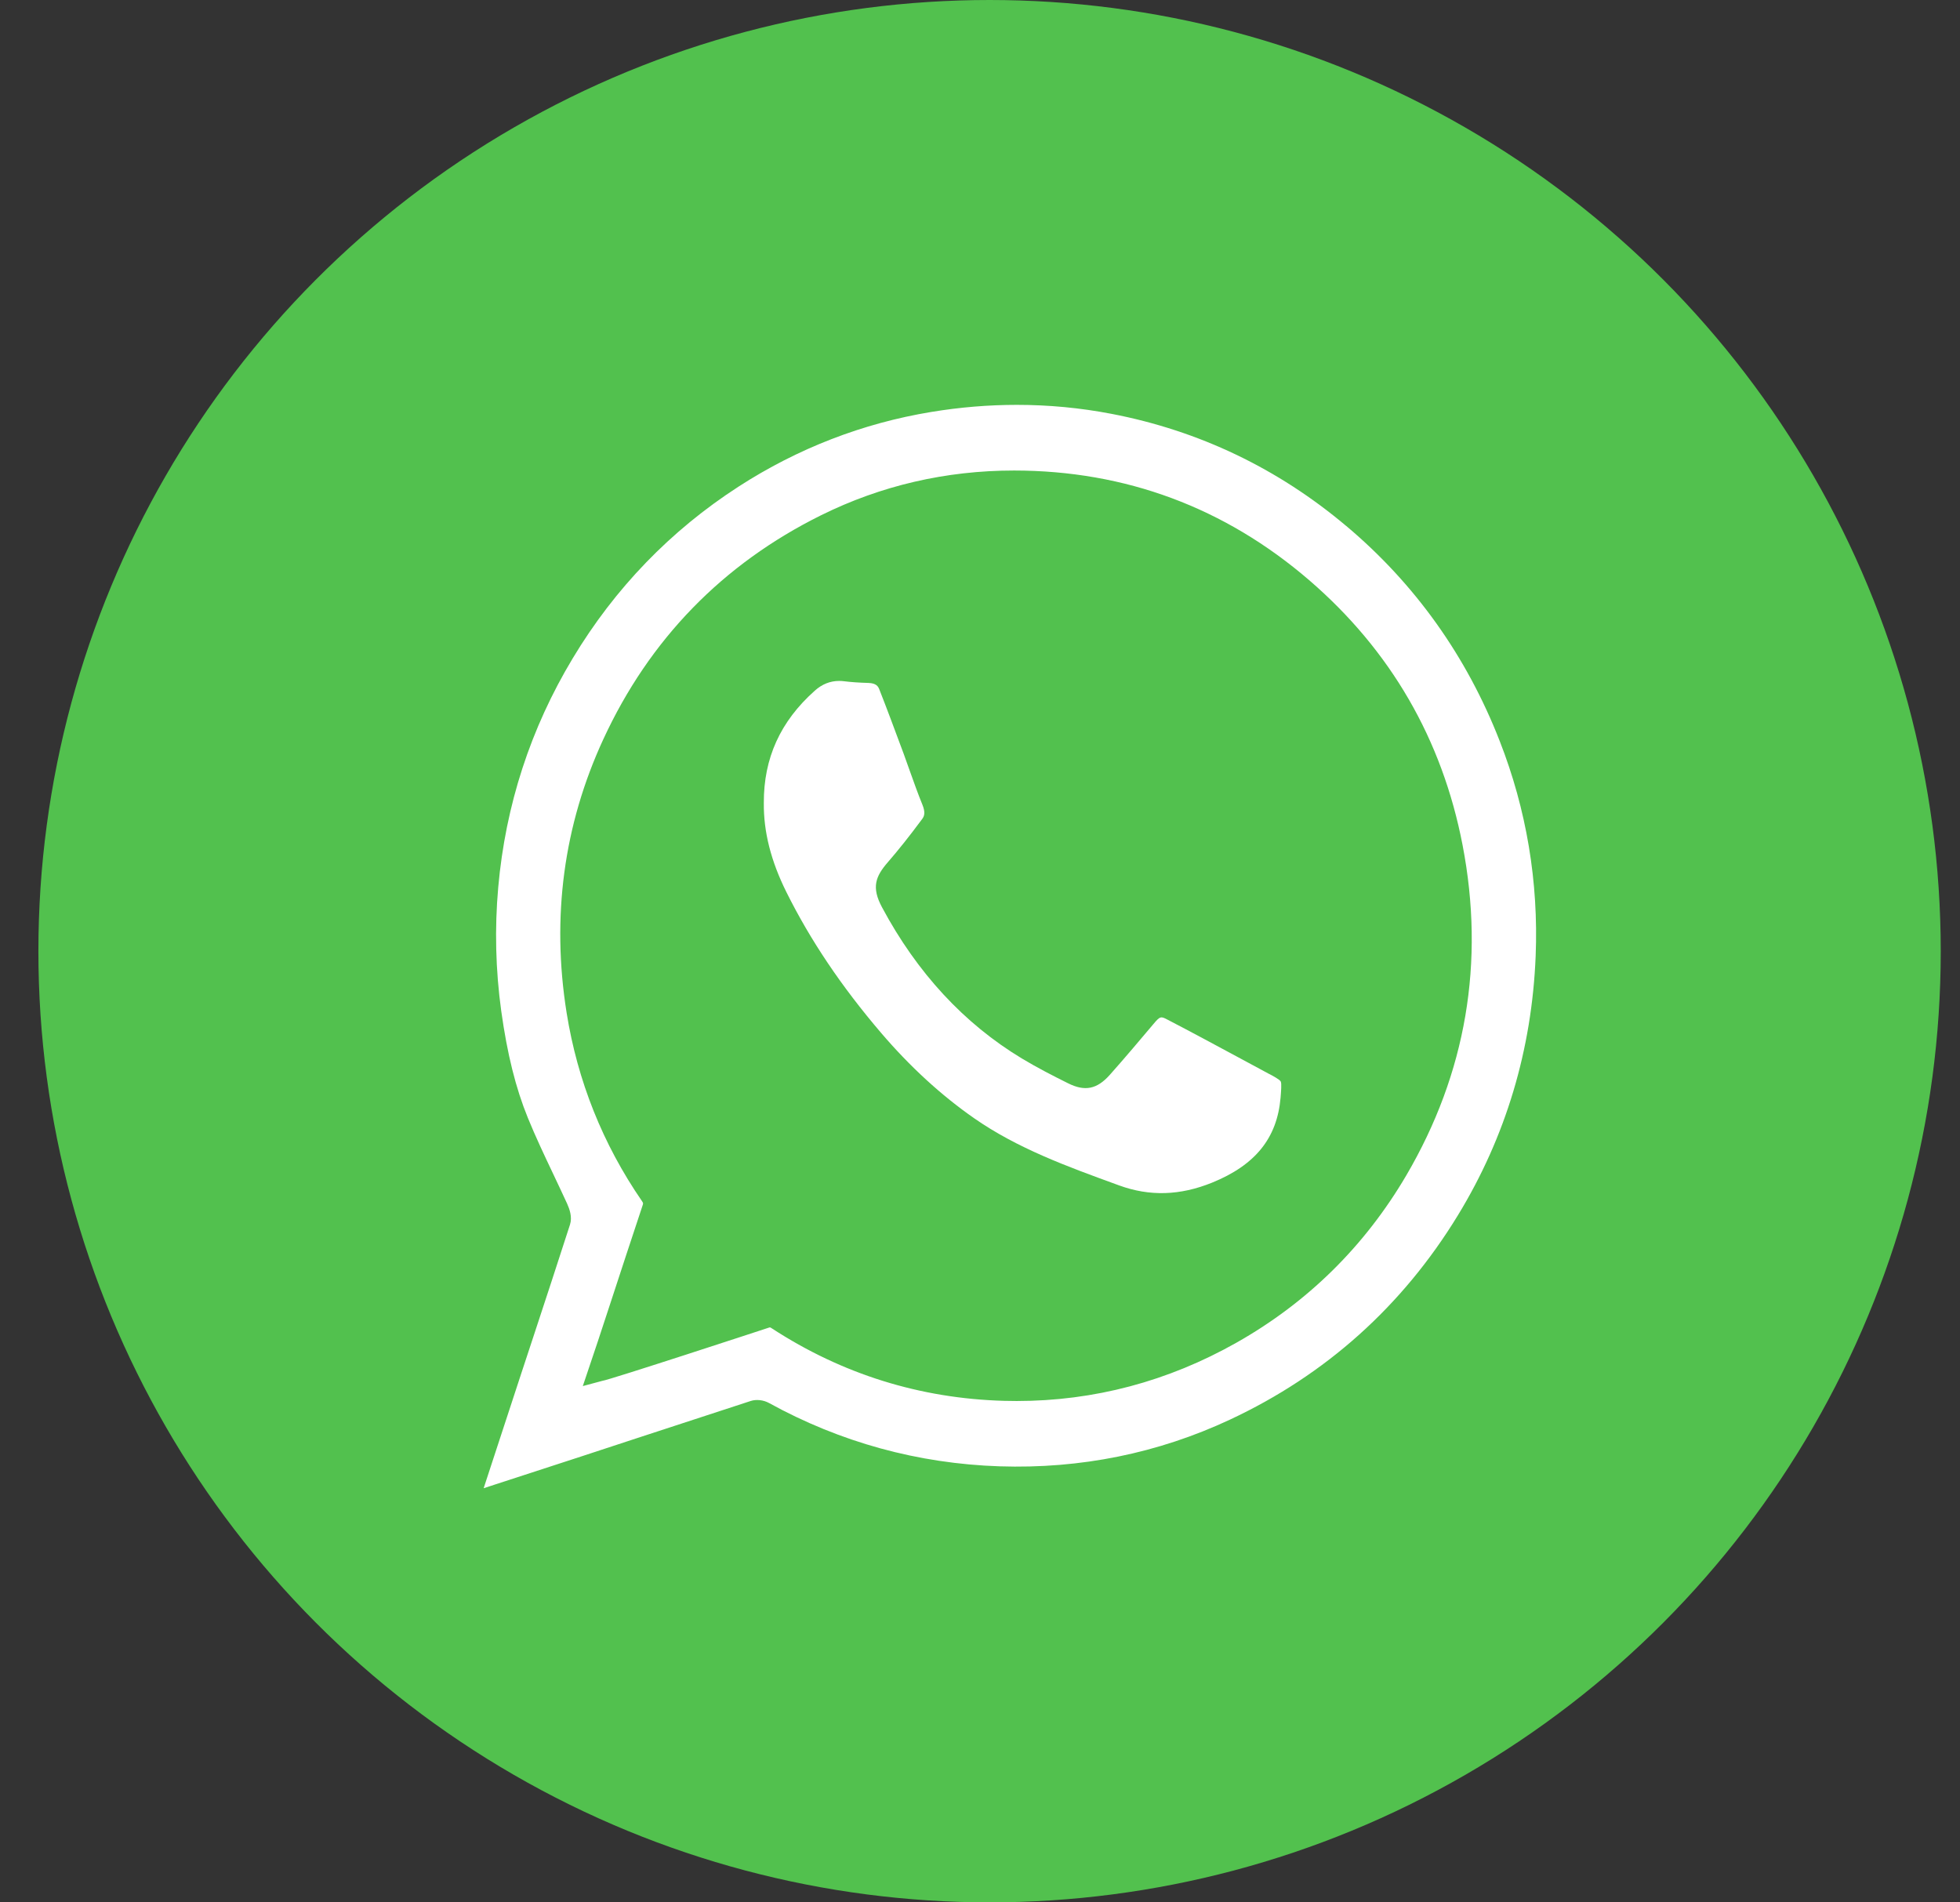
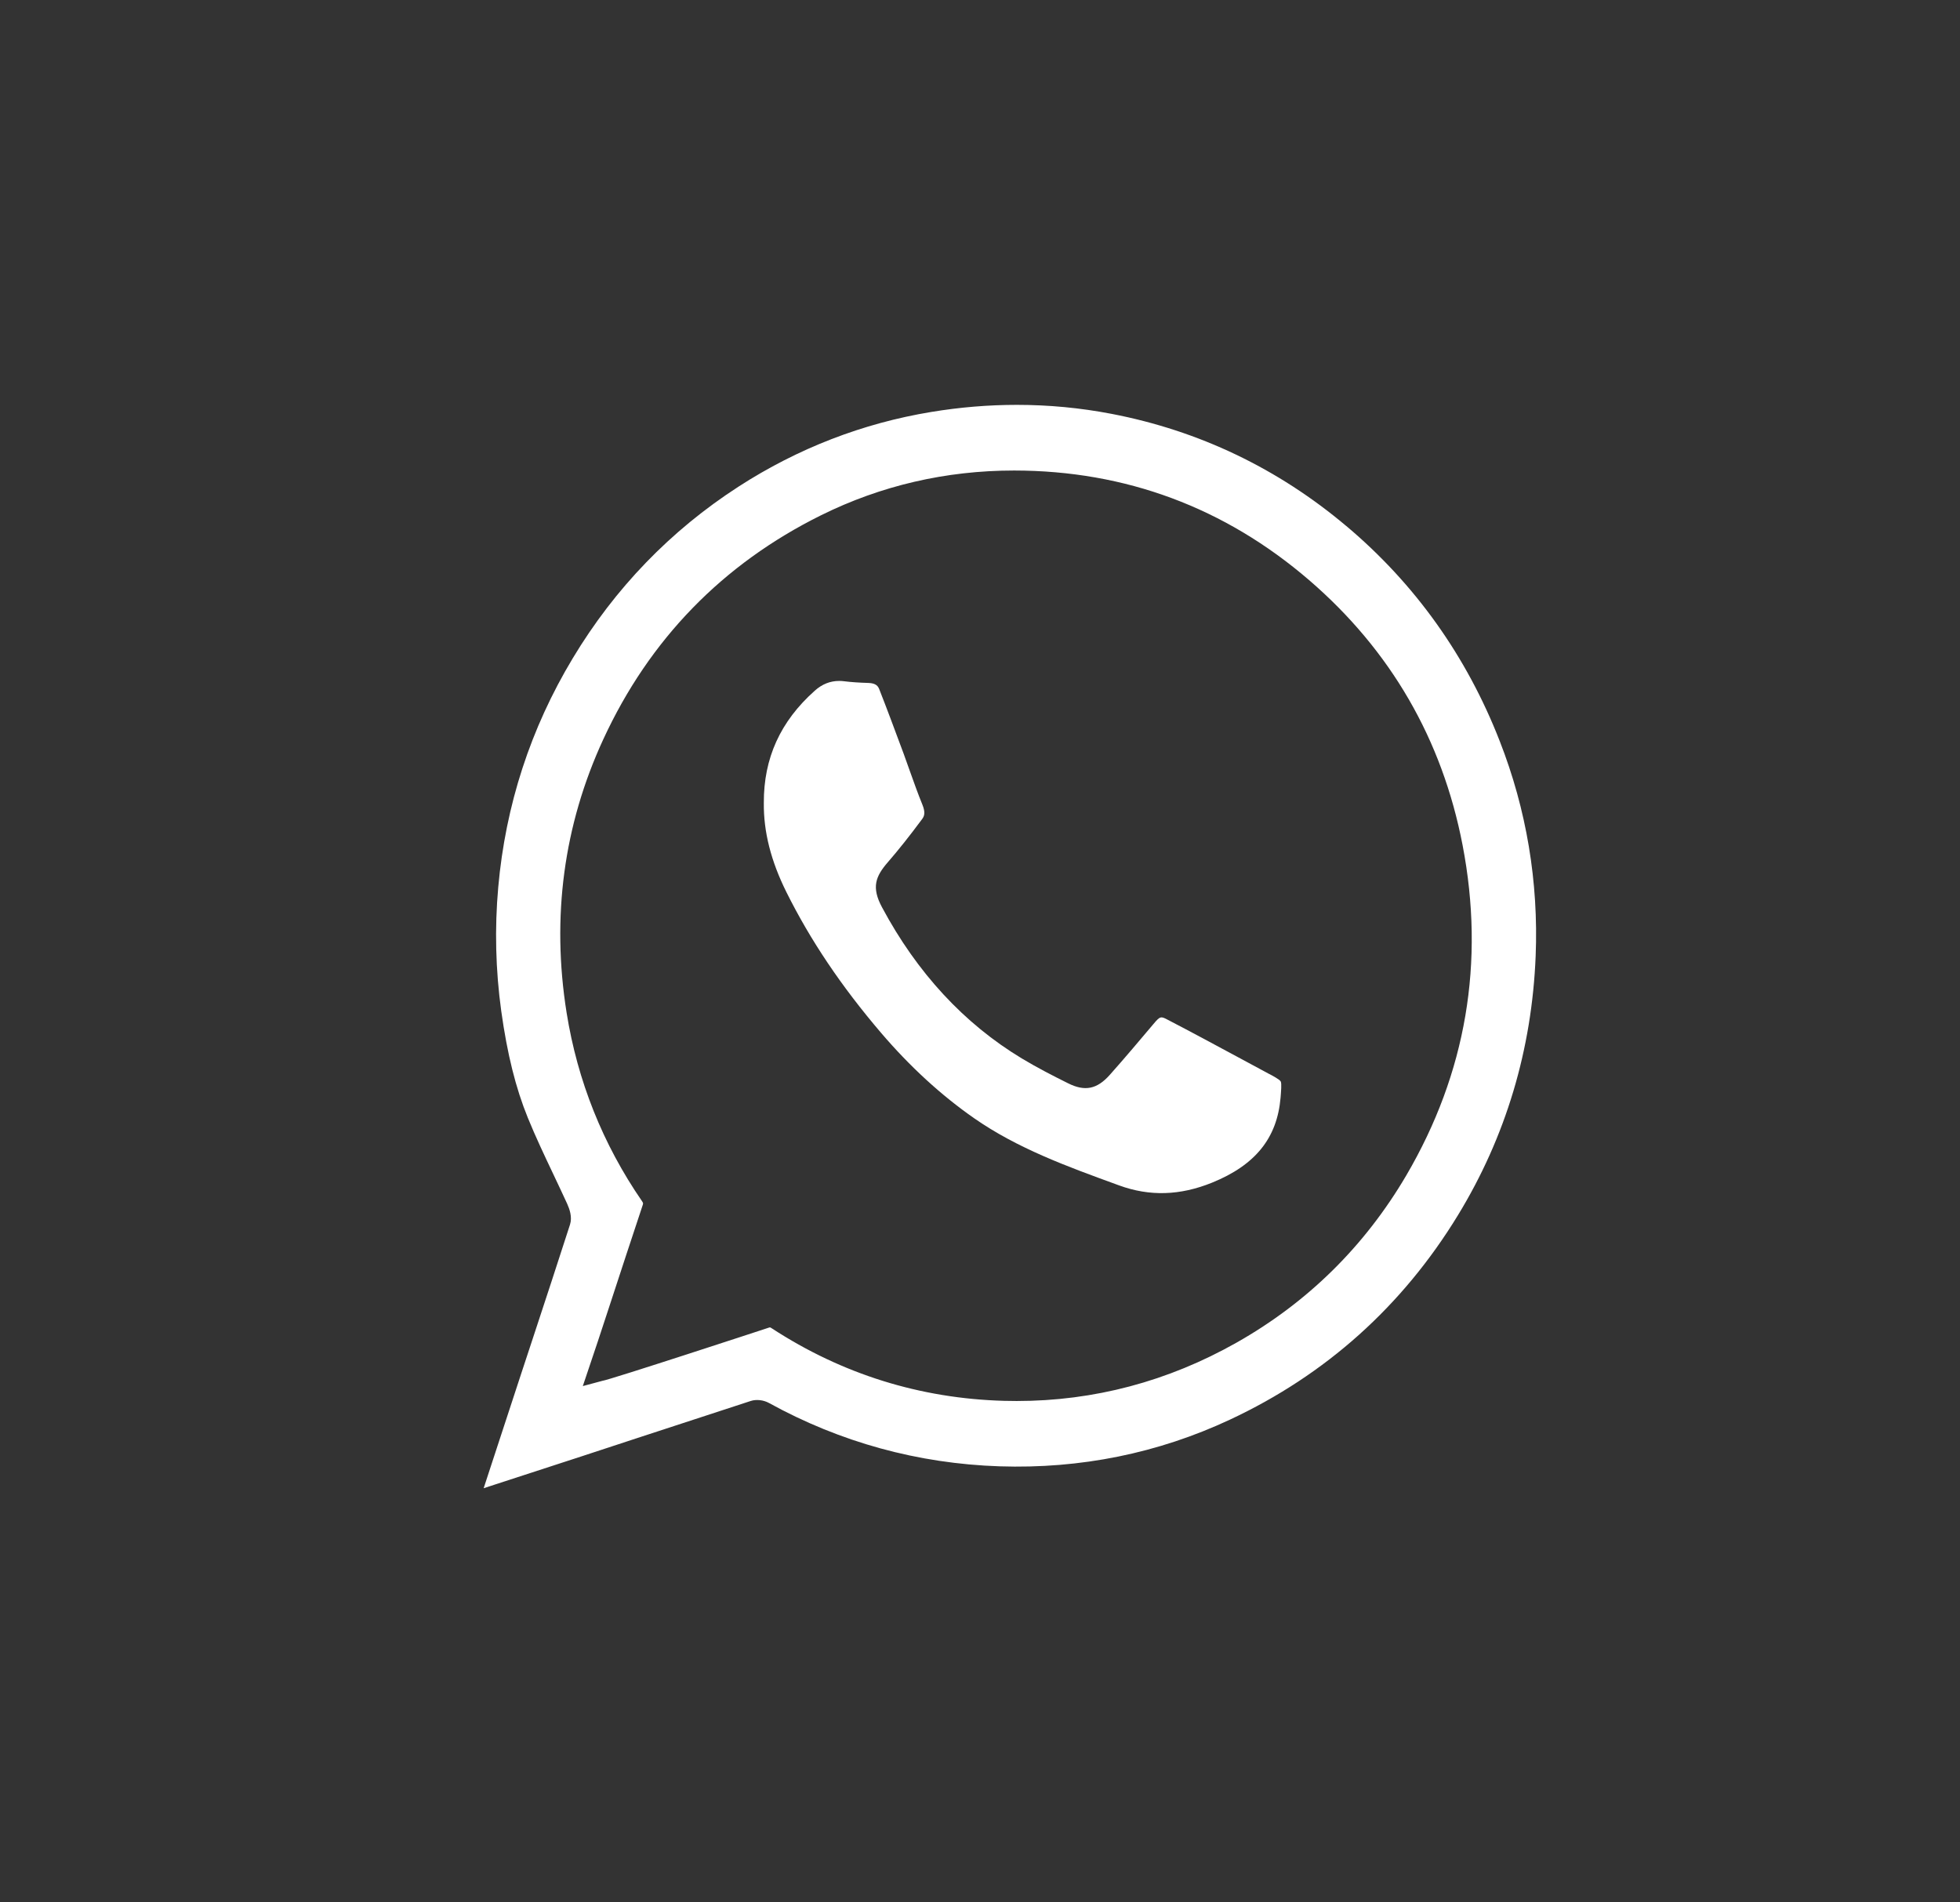
<svg xmlns="http://www.w3.org/2000/svg" width="34" height="33" viewBox="0 0 34 33" fill="none">
  <rect x="0" y="0" width="34" height="33" fill="#333333" stroke="none" />
-   <circle cx="17.166" cy="16.5" r="16.5" fill="#52C14E" />
  <g clip-path="url(#clip0_206_1535)">
    <path d="M23.354 9.125C22.166 8.124 20.796 7.47 19.282 7.179C18.742 7.075 18.193 7.023 17.639 7.023C17.148 7.023 16.652 7.064 16.155 7.146C14.965 7.342 13.84 7.777 12.812 8.441C11.632 9.203 10.665 10.205 9.936 11.418C9.204 12.634 8.769 13.97 8.643 15.39C8.579 16.105 8.597 16.828 8.695 17.538C8.799 18.283 8.945 18.872 9.157 19.392C9.289 19.716 9.442 20.039 9.591 20.353C9.672 20.525 9.757 20.703 9.838 20.88C9.879 20.972 9.93 21.11 9.888 21.242C9.679 21.892 9.462 22.551 9.252 23.189C9.18 23.408 9.108 23.627 9.035 23.847C8.861 24.377 8.688 24.907 8.511 25.446L8.39 25.816L8.595 25.749C9.09 25.588 9.585 25.428 10.079 25.266C10.397 25.162 10.715 25.058 11.032 24.953C11.685 24.739 12.359 24.518 13.024 24.302C13.12 24.271 13.243 24.285 13.337 24.336C14.576 25.019 15.923 25.389 17.34 25.436C18.743 25.482 20.088 25.21 21.336 24.626C22.997 23.85 24.327 22.658 25.289 21.083C26.12 19.722 26.574 18.208 26.639 16.582C26.69 15.297 26.48 14.042 26.015 12.854C25.441 11.382 24.546 10.128 23.356 9.126L23.354 9.125ZM24.395 20.389C23.674 21.617 22.683 22.594 21.449 23.291C20.26 23.963 18.978 24.303 17.636 24.303C17.563 24.303 17.49 24.302 17.416 24.3C15.963 24.26 14.608 23.837 13.391 23.044C13.359 23.023 13.358 23.023 13.335 23.031C13.308 23.04 10.551 23.945 10.449 23.953L10.11 24.044L10.281 23.535C10.312 23.443 10.342 23.355 10.371 23.267C10.441 23.055 10.51 22.843 10.58 22.632C10.765 22.066 10.957 21.481 11.148 20.907C11.159 20.875 11.16 20.87 11.134 20.832C10.457 19.848 10.018 18.75 9.829 17.568C9.564 15.909 9.778 14.312 10.466 12.823C11.265 11.092 12.535 9.785 14.241 8.939C15.28 8.424 16.407 8.162 17.59 8.162H17.596C19.524 8.164 21.245 8.804 22.71 10.064C24.122 11.28 25.018 12.826 25.371 14.659C25.762 16.69 25.433 18.618 24.395 20.389Z" fill="white" />
    <path d="M22.012 18.628C21.995 18.619 21.979 18.61 21.963 18.601C21.953 18.595 21.942 18.59 21.931 18.584C21.772 18.498 21.613 18.413 21.454 18.327C21.064 18.117 20.66 17.899 20.261 17.692C20.14 17.628 20.127 17.622 20.01 17.762C19.782 18.032 19.518 18.346 19.251 18.646C19.029 18.895 18.82 18.937 18.529 18.792C18.269 18.663 17.992 18.521 17.726 18.361C16.723 17.756 15.907 16.874 15.3 15.738C15.114 15.391 15.188 15.203 15.401 14.957C15.584 14.746 15.774 14.508 15.997 14.207C16.033 14.159 16.057 14.097 16.001 13.959C15.923 13.768 15.854 13.573 15.786 13.383C15.75 13.28 15.713 13.176 15.675 13.073L15.641 12.982C15.516 12.646 15.387 12.298 15.254 11.96C15.234 11.907 15.2 11.851 15.065 11.847C14.9 11.842 14.767 11.833 14.646 11.818C14.616 11.814 14.587 11.812 14.558 11.812C14.4 11.812 14.26 11.868 14.133 11.982C13.536 12.515 13.247 13.152 13.25 13.927V13.93C13.245 14.429 13.373 14.935 13.642 15.476C14.057 16.31 14.594 17.109 15.284 17.917C15.784 18.502 16.328 19.001 16.9 19.399C17.649 19.921 18.521 20.238 19.364 20.545L19.416 20.564C19.944 20.756 20.471 20.74 21.026 20.515C21.777 20.21 22.154 19.742 22.214 19.041C22.222 18.938 22.235 18.796 22.217 18.761C22.201 18.726 22.063 18.654 22.012 18.627L22.012 18.628Z" fill="white" />
  </g>
  <defs>
    <clipPath id="clip0_206_1535">
      <rect width="18.255" height="18.792" fill="white" transform="translate(8.389 7.023)" />
    </clipPath>
  </defs>
</svg>